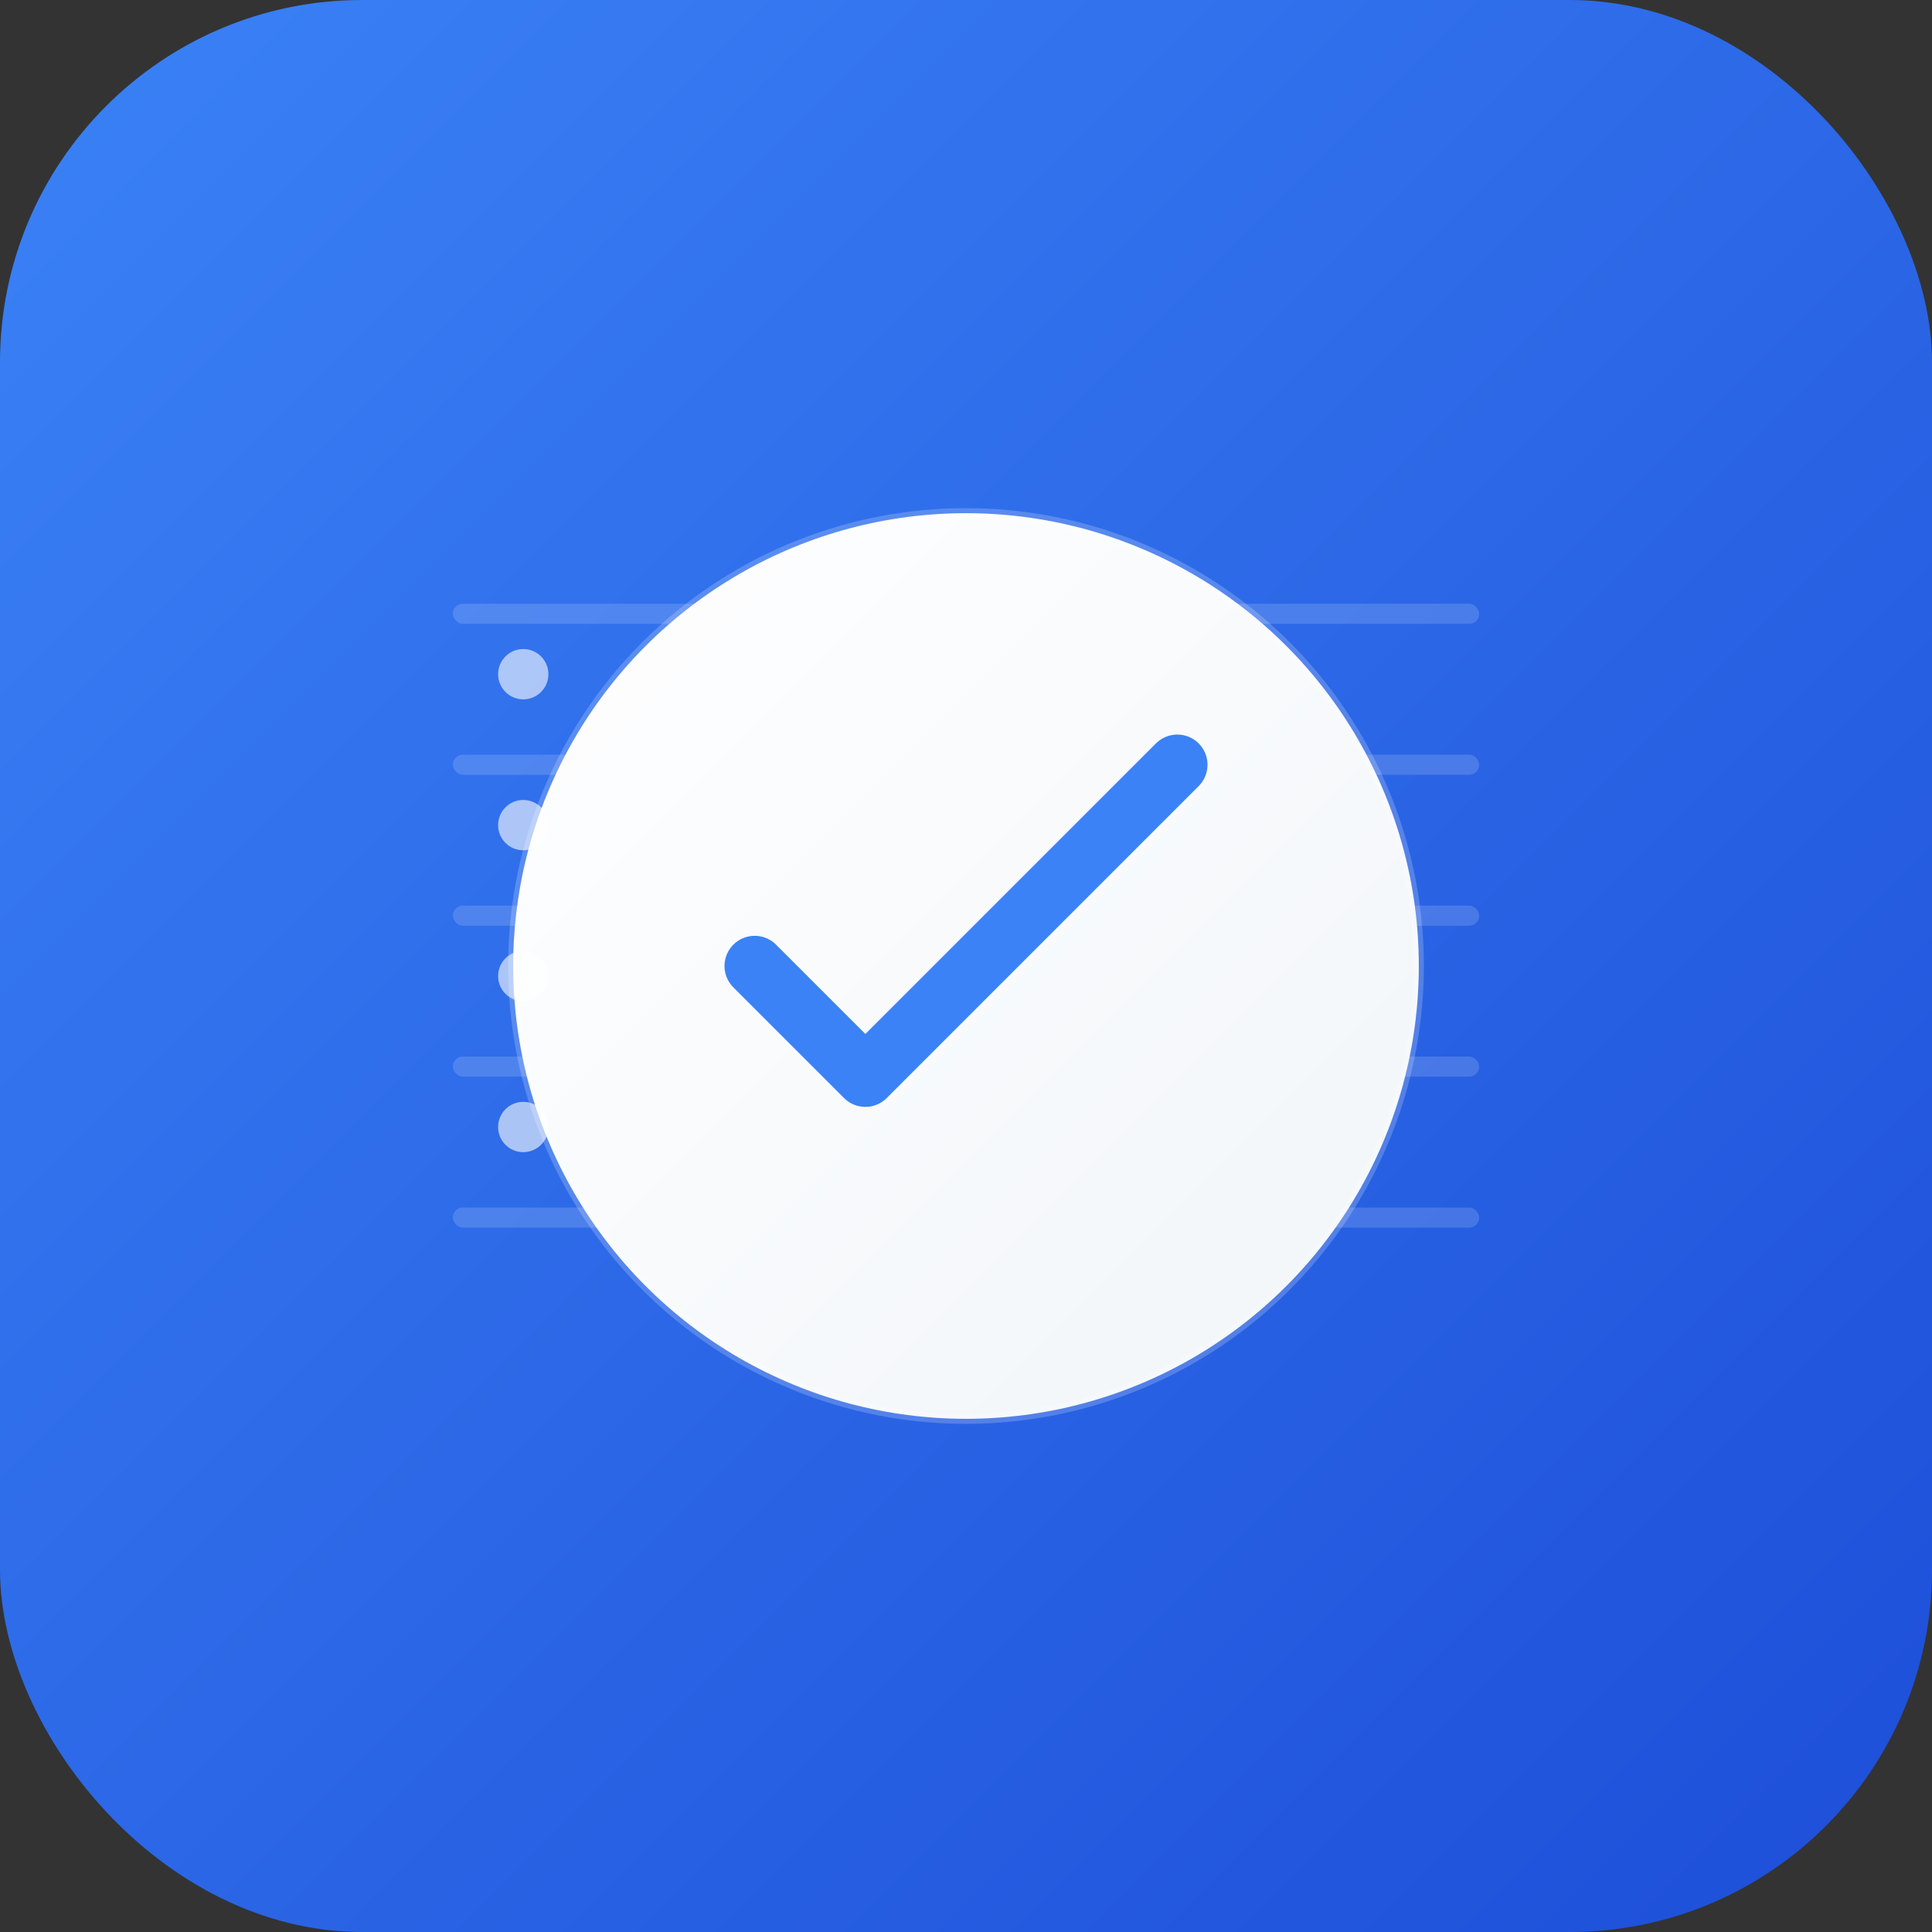
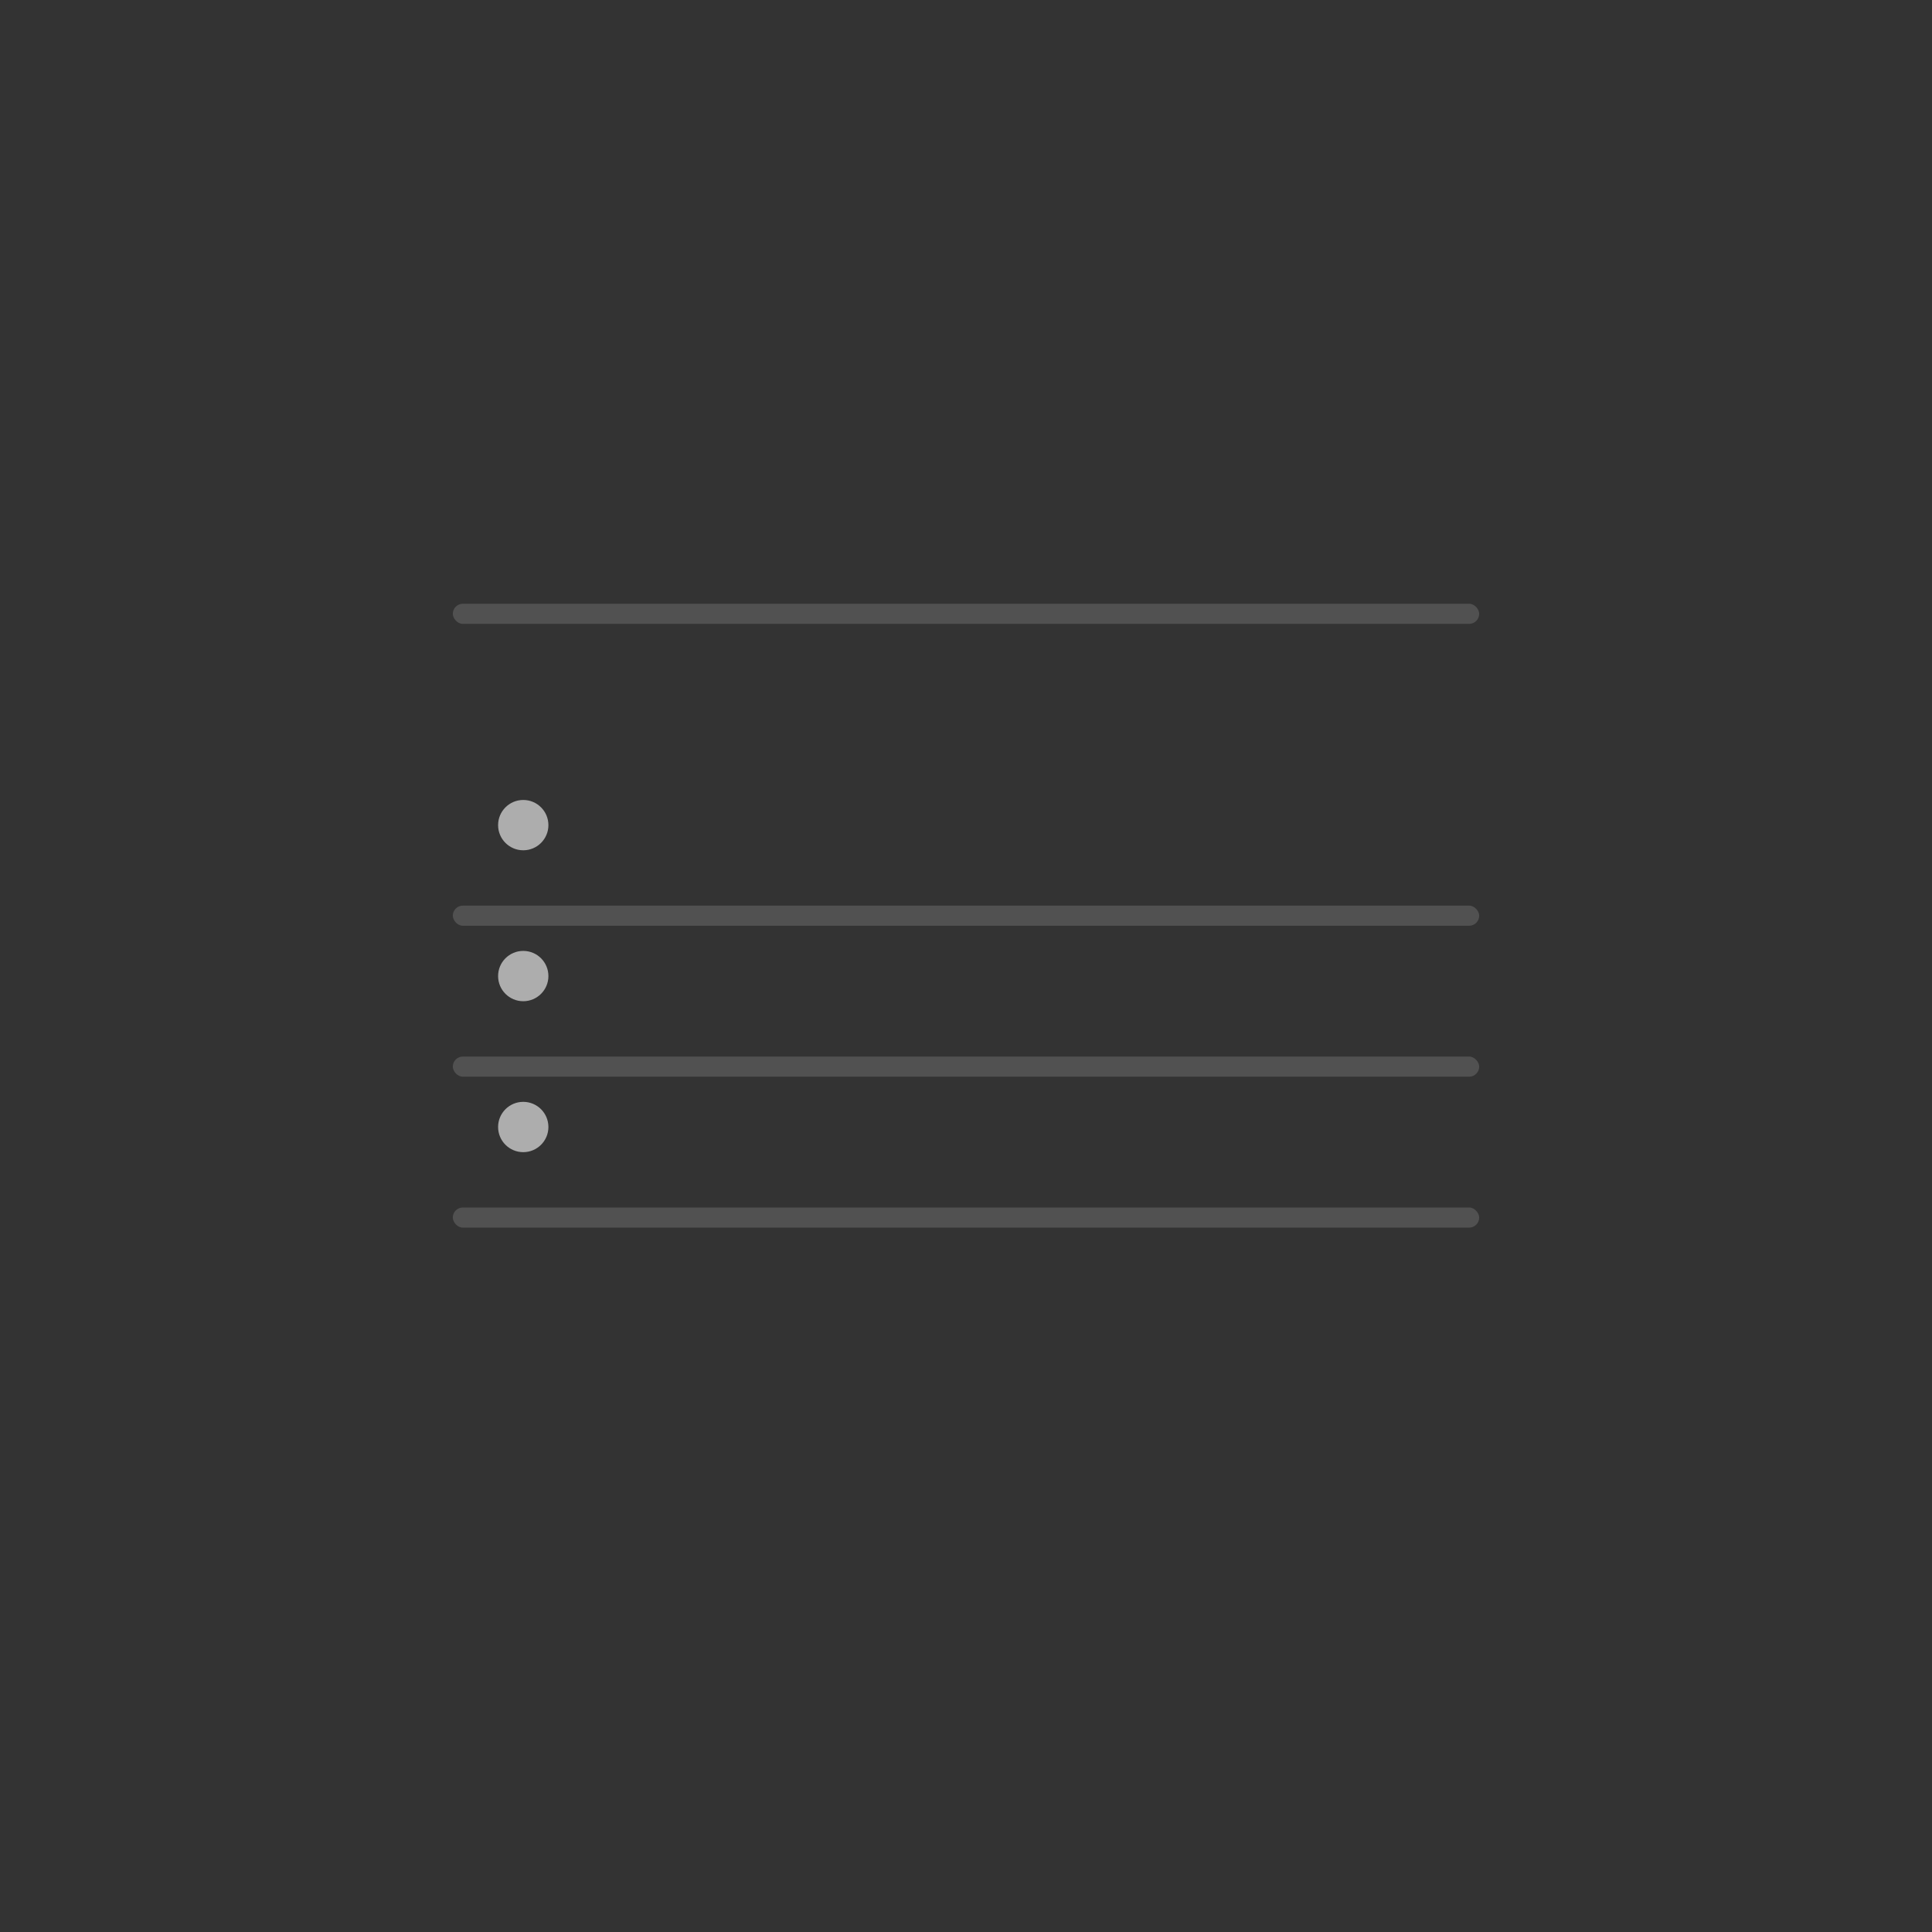
<svg xmlns="http://www.w3.org/2000/svg" width="192" height="192" viewBox="0 0 192 192" fill="none">
  <rect x="0" y="0" width="192" height="192" fill="#333333" stroke="none" />
  <defs>
    <linearGradient id="bgGradient" x1="0%" y1="0%" x2="100%" y2="100%">
      <stop offset="0%" style="stop-color:#3b82f6;stop-opacity:1" />
      <stop offset="100%" style="stop-color:#1d4ed8;stop-opacity:1" />
    </linearGradient>
    <linearGradient id="checkGradient" x1="0%" y1="0%" x2="100%" y2="100%">
      <stop offset="0%" style="stop-color:#ffffff;stop-opacity:1" />
      <stop offset="100%" style="stop-color:#f1f5f9;stop-opacity:1" />
    </linearGradient>
  </defs>
-   <rect width="192" height="192" rx="36" fill="url(#bgGradient)" />
  <g opacity="0.15">
    <rect x="45" y="60" width="102" height="2" rx="1" fill="white" />
-     <rect x="45" y="75" width="102" height="2" rx="1" fill="white" />
    <rect x="45" y="90" width="102" height="2" rx="1" fill="white" />
    <rect x="45" y="105" width="102" height="2" rx="1" fill="white" />
    <rect x="45" y="120" width="102" height="2" rx="1" fill="white" />
  </g>
-   <circle cx="96" cy="96" r="45" fill="url(#checkGradient)" stroke="rgba(255,255,255,0.2)" stroke-width="1" />
-   <path d="M75 96 L86 107 L117 76" stroke="#3b82f6" stroke-width="6" stroke-linecap="round" stroke-linejoin="round" fill="none" />
-   <circle cx="52" cy="67" r="2.5" fill="rgba(255,255,255,0.6)" />
  <circle cx="52" cy="82" r="2.5" fill="rgba(255,255,255,0.6)" />
  <circle cx="52" cy="97" r="2.5" fill="rgba(255,255,255,0.6)" />
  <circle cx="52" cy="112" r="2.5" fill="rgba(255,255,255,0.6)" />
</svg>